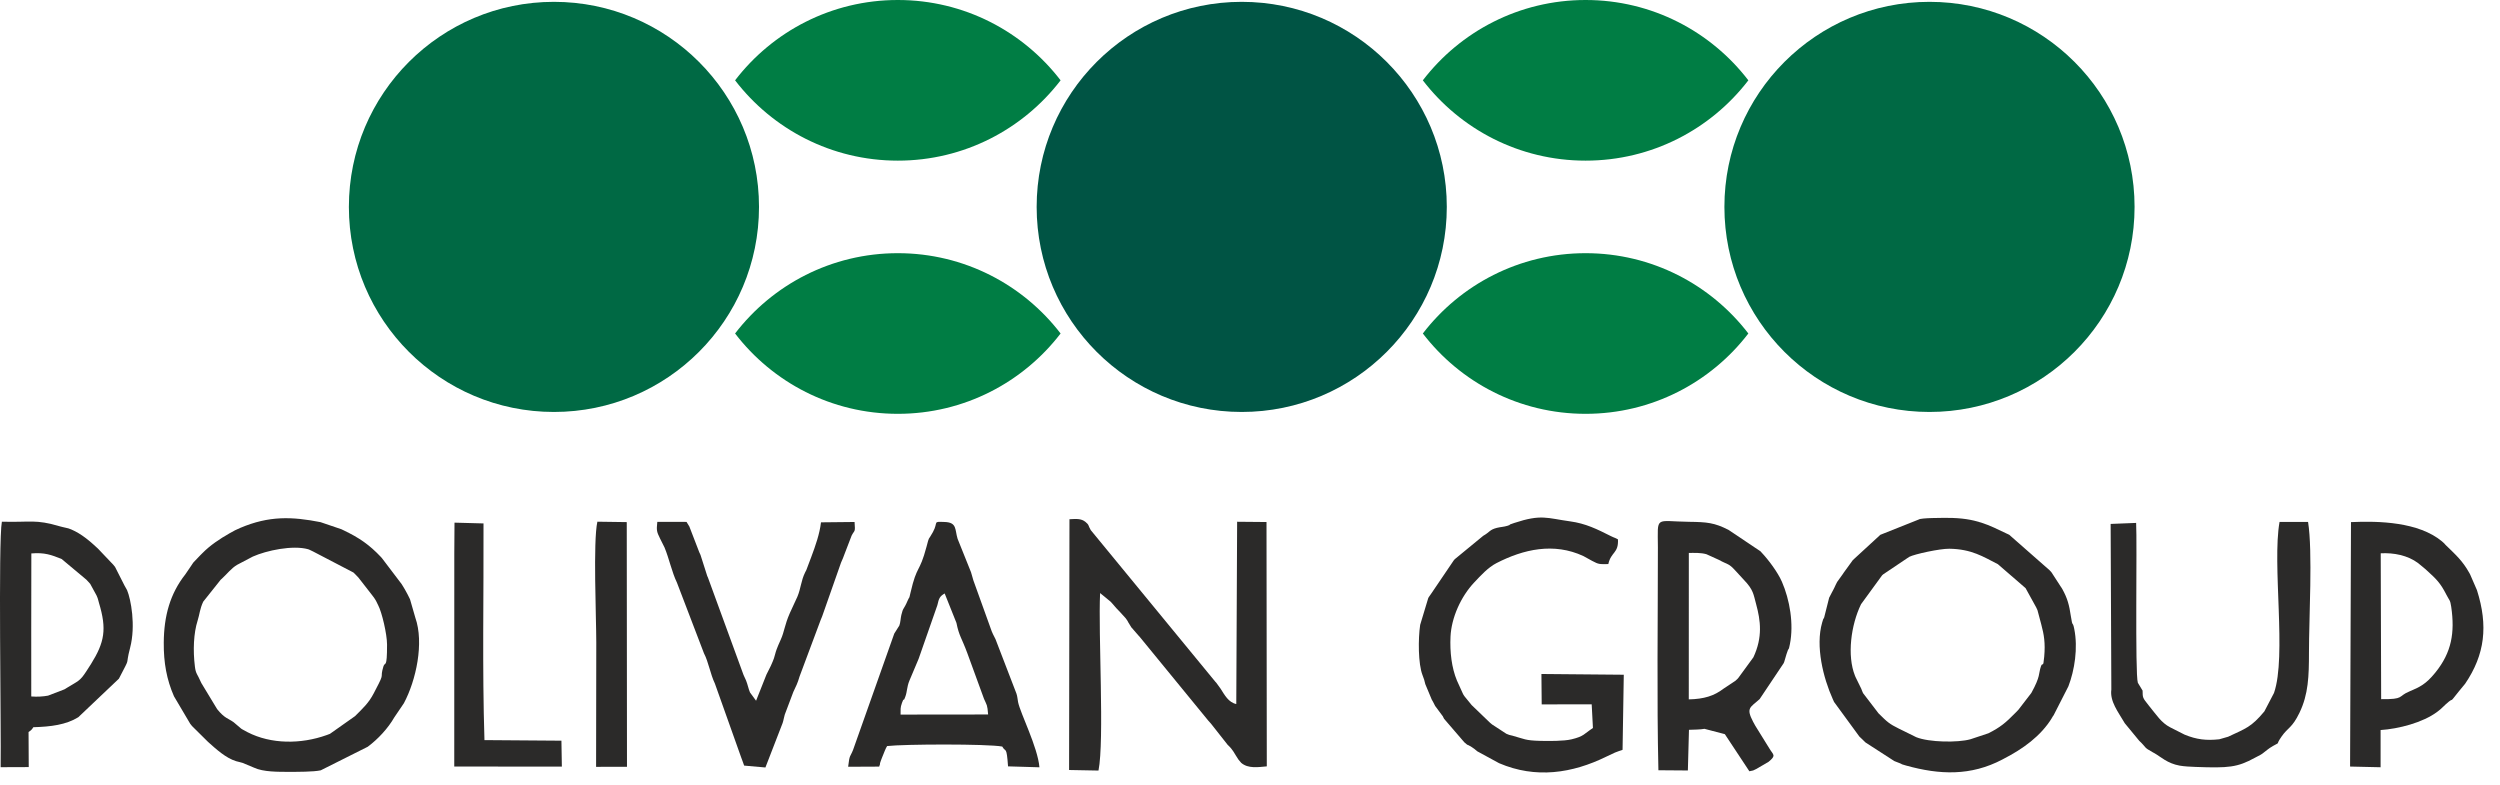
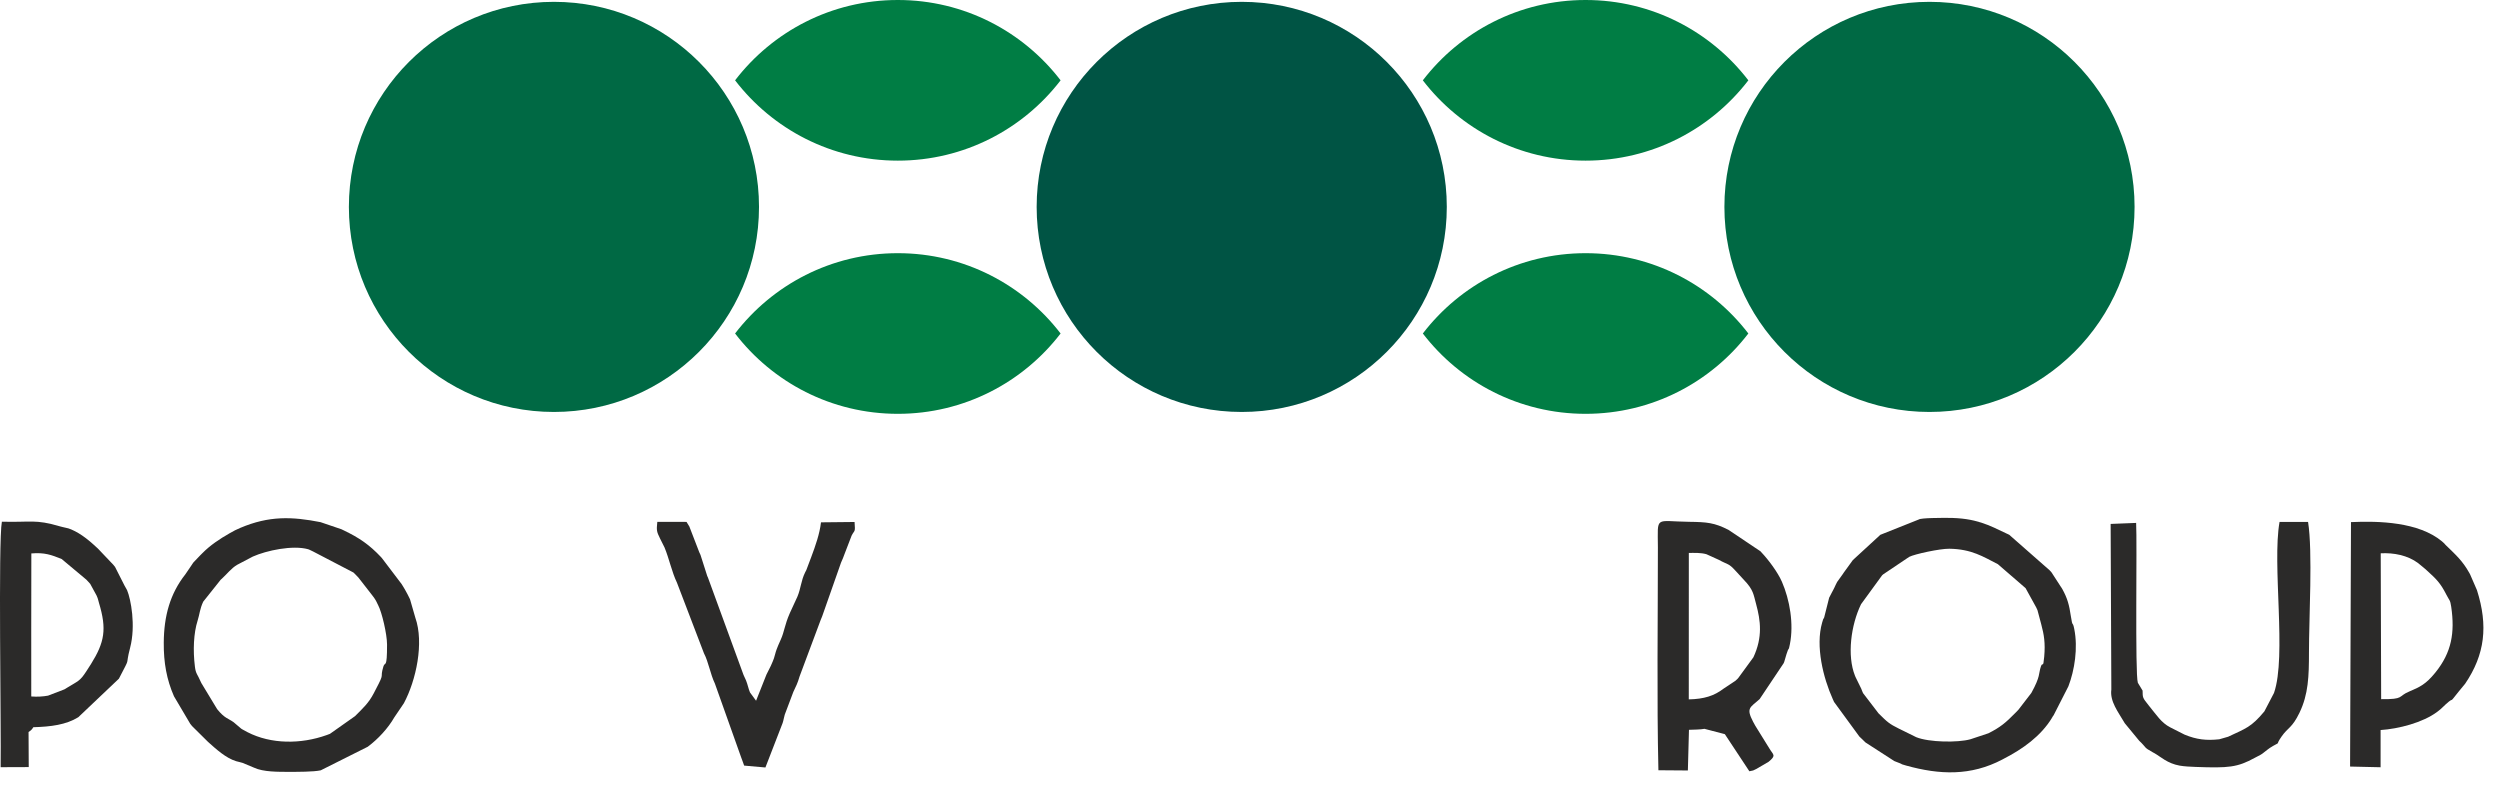
<svg xmlns="http://www.w3.org/2000/svg" width="121" height="38" viewBox="0 0 121 38" fill="none">
  <path fill-rule="evenodd" clip-rule="evenodd" d="M18.557 32.256C18.363 32.9 18.655 32.482 18.192 33.357L18.091 33.553C17.846 34.025 17.574 34.271 17.185 34.66L16.006 35.492C15.922 35.535 16.084 35.48 15.81 35.578C14.567 36.023 13.12 36.025 11.981 35.438L11.734 35.304C11.716 35.293 11.691 35.278 11.673 35.266L11.31 34.957C11.046 34.765 10.875 34.777 10.508 34.32L9.745 33.059C9.543 32.593 9.478 32.627 9.433 32.26C9.335 31.475 9.372 30.642 9.563 30.043C9.666 29.721 9.665 29.489 9.835 29.122L10.684 28.056C10.698 28.043 10.72 28.025 10.735 28.012C10.98 27.791 11.194 27.5 11.483 27.334L12.235 26.939C12.898 26.643 14.165 26.373 14.915 26.583C14.934 26.589 14.959 26.6 14.977 26.607L15.093 26.663C15.112 26.671 15.135 26.685 15.154 26.692L17.107 27.71C17.122 27.724 17.142 27.744 17.157 27.758C17.172 27.772 17.191 27.793 17.206 27.807C17.277 27.878 17.278 27.884 17.348 27.955L17.978 28.764C18.022 28.821 18.063 28.868 18.104 28.929C18.249 29.147 18.183 29.067 18.308 29.303C18.481 29.632 18.732 30.68 18.733 31.197C18.735 32.41 18.633 32.002 18.557 32.256ZM14.01 37.358C14.4 37.357 15.165 37.361 15.523 37.284L17.799 36.143C18.296 35.773 18.78 35.252 19.082 34.724L19.548 34.036C20.137 32.935 20.534 31.115 20.101 29.893L19.846 29.009C19.837 28.989 19.825 28.964 19.815 28.944C19.806 28.924 19.793 28.9 19.783 28.88L19.719 28.753C19.618 28.555 19.561 28.47 19.44 28.271L18.486 27.014C18.472 26.998 18.453 26.977 18.439 26.961C17.877 26.365 17.391 26.033 16.652 25.677C16.627 25.665 16.553 25.629 16.526 25.616L15.513 25.272C14.134 25.002 13.029 24.956 11.627 25.551C11.426 25.636 11.328 25.688 11.115 25.809C10.636 26.082 10.169 26.392 9.788 26.781C9.768 26.801 9.708 26.861 9.688 26.881L9.362 27.222C9.349 27.239 9.333 27.263 9.321 27.28C9.309 27.298 9.293 27.322 9.281 27.341L8.973 27.795C8.23 28.737 7.935 29.813 7.926 31.103C7.918 32.077 8.068 32.895 8.421 33.701L9.208 35.033C9.22 35.048 9.238 35.07 9.251 35.085C9.263 35.101 9.281 35.124 9.293 35.14L10.072 35.911C10.467 36.264 10.928 36.688 11.43 36.842C11.538 36.875 11.62 36.884 11.742 36.924L12.298 37.156C12.738 37.366 13.478 37.358 14.01 37.358Z" fill="#2B2A29" />
-   <path fill-rule="evenodd" clip-rule="evenodd" d="M51.744 37.268L53.167 37.295C53.459 35.824 53.15 30.69 53.245 28.704L53.754 29.122C53.892 29.265 53.866 29.252 53.979 29.377C53.993 29.393 54.011 29.414 54.025 29.429C54.045 29.45 54.103 29.512 54.123 29.533C54.138 29.548 54.159 29.568 54.173 29.583L54.484 29.924C54.65 30.154 54.529 30.004 54.673 30.226C54.851 30.502 54.657 30.237 54.876 30.499L55.103 30.76C55.117 30.775 55.137 30.796 55.151 30.811L58.477 34.874C58.554 34.959 58.521 34.922 58.615 35.029L59.415 36.045C59.71 36.323 59.71 36.425 59.944 36.768C59.95 36.777 60.072 36.919 60.075 36.922C60.408 37.21 60.894 37.13 61.313 37.092L61.299 25.266L59.877 25.253L59.836 34.076C59.459 33.996 59.272 33.639 59.075 33.33L58.868 33.045C58.855 33.029 58.834 33.01 58.821 32.995L52.793 25.658C52.65 25.417 52.728 25.415 52.532 25.257C52.33 25.094 52.1 25.112 51.762 25.131L51.744 37.268Z" fill="#2B2A29" />
  <path fill-rule="evenodd" clip-rule="evenodd" d="M98.78 32.256C98.656 32.62 98.772 32.714 98.317 33.539L97.692 34.351C97.629 34.415 97.571 34.476 97.55 34.498C97.067 34.99 96.814 35.2 96.242 35.49L95.369 35.78C94.763 35.951 93.365 35.93 92.747 35.68L92.115 35.368C92.056 35.337 91.971 35.298 91.916 35.271C91.433 35.03 91.357 34.957 90.92 34.525L90.172 33.548C90.127 33.461 90.125 33.425 90.087 33.339L89.809 32.771C89.8 32.749 89.789 32.724 89.78 32.702C89.392 31.732 89.584 30.252 90.074 29.245L91.091 27.849C91.106 27.835 91.126 27.815 91.141 27.802L92.406 26.952C92.662 26.819 93.892 26.552 94.349 26.559C95.428 26.575 95.987 26.945 96.698 27.307L98.038 28.466L98.553 29.4C98.566 29.428 98.603 29.507 98.615 29.536L98.796 30.216C98.931 30.719 98.999 31.121 98.94 31.783C98.886 32.397 98.867 32 98.78 32.256ZM92.865 25.145L91.008 25.885L89.677 27.109L89.232 27.723C89.221 27.741 89.205 27.765 89.193 27.783L88.916 28.169C88.866 28.258 88.826 28.357 88.788 28.434C88.778 28.453 88.766 28.478 88.756 28.498C88.747 28.517 88.734 28.541 88.724 28.561C88.711 28.586 88.672 28.657 88.659 28.683C88.635 28.729 88.553 28.882 88.531 28.929L88.292 29.877C88.244 30.027 88.288 29.798 88.192 30.132C87.862 31.274 88.242 32.807 88.706 33.836C88.719 33.864 88.756 33.947 88.769 33.975L89.995 35.651C90.01 35.665 90.031 35.684 90.045 35.698L90.145 35.793C90.159 35.807 90.179 35.827 90.193 35.841C90.213 35.86 90.27 35.916 90.29 35.935L91.685 36.836C91.772 36.871 91.897 36.918 91.964 36.945C92.164 37.024 91.873 36.947 92.256 37.053C93.878 37.504 95.385 37.565 96.916 36.759C96.935 36.75 96.958 36.736 96.977 36.726C97.898 36.252 98.772 35.637 99.321 34.737C99.506 34.434 99.1 35.053 99.398 34.614L100.111 33.216C100.411 32.434 100.579 31.363 100.394 30.443C100.312 30.029 100.316 30.401 100.234 29.849C100.149 29.276 100.068 28.969 99.818 28.513C99.807 28.494 99.793 28.47 99.781 28.452C99.77 28.434 99.753 28.411 99.741 28.394L99.292 27.701C99.275 27.679 99.219 27.621 99.2 27.6L97.246 25.883C97.224 25.872 97.199 25.861 97.177 25.85C97.155 25.84 97.13 25.829 97.109 25.819C96.29 25.43 95.635 25.061 94.252 25.066C94.021 25.066 92.977 25.06 92.865 25.145Z" fill="#2B2A29" />
-   <path fill-rule="evenodd" clip-rule="evenodd" d="M78.532 36.292L78.591 32.657L74.605 32.621L74.618 34.092L77.038 34.09L77.098 35.235C76.66 35.523 76.67 35.637 76.064 35.783C75.688 35.874 74.954 35.867 74.551 35.858C73.814 35.841 73.775 35.764 73.207 35.608C73.02 35.557 73.069 35.588 72.908 35.515L72.218 35.065C72.203 35.053 72.182 35.035 72.167 35.022C72.152 35.01 72.131 34.992 72.116 34.98L71.232 34.13C71.219 34.115 71.201 34.093 71.188 34.078C71.176 34.062 71.158 34.04 71.146 34.025L70.89 33.712C70.878 33.695 70.862 33.672 70.85 33.654C70.839 33.636 70.824 33.613 70.813 33.594L70.515 32.937C70.259 32.319 70.17 31.562 70.205 30.809C70.248 29.895 70.709 28.87 71.354 28.188C71.672 27.852 72.017 27.467 72.431 27.254C73.735 26.584 75.2 26.247 76.636 26.913L77.058 27.146C77.389 27.322 77.404 27.305 77.842 27.302C77.976 26.698 78.344 26.788 78.309 26.106C78.156 26.018 78.15 26.039 77.968 25.948C77.292 25.608 76.747 25.337 75.995 25.234C74.87 25.08 74.611 24.874 73.284 25.313C72.846 25.457 73.251 25.356 72.96 25.448C72.788 25.502 72.621 25.505 72.45 25.548C72.092 25.638 72.102 25.758 71.789 25.932L70.412 27.064C70.398 27.08 70.379 27.102 70.365 27.117L69.282 28.716C69.272 28.732 69.254 28.755 69.244 28.771C69.233 28.787 69.215 28.809 69.205 28.826C69.194 28.843 69.176 28.865 69.166 28.882C69.155 28.899 69.139 28.922 69.129 28.941L68.736 30.244C68.637 30.908 68.635 32.135 68.852 32.683C68.953 32.937 68.911 32.85 68.985 33.113L69.297 33.861C69.311 33.886 69.351 33.953 69.364 33.978C69.391 34.028 69.426 34.104 69.461 34.168L69.788 34.609C69.913 34.786 69.741 34.504 69.893 34.789L70.873 35.927C71.14 36.157 70.919 35.96 71.231 36.158C71.412 36.273 71.308 36.215 71.496 36.361L72.556 36.938C74.324 37.698 76.097 37.432 77.75 36.619L78.163 36.425C78.305 36.362 78.42 36.336 78.532 36.292Z" fill="#2B2A29" />
  <path fill-rule="evenodd" clip-rule="evenodd" d="M81.739 26.761C82.025 26.762 82.313 26.746 82.589 26.823L83.182 27.092C83.655 27.352 83.657 27.249 83.996 27.622L84.404 28.065C84.87 28.55 84.866 28.763 84.996 29.239C85.213 30.037 85.32 30.836 84.865 31.812L84.139 32.806C84.082 32.864 84.134 32.83 83.993 32.951L83.413 33.336C82.963 33.68 82.478 33.834 81.737 33.85L81.739 26.761ZM80.242 26.491C80.243 29.881 80.187 33.884 80.267 37.28L81.693 37.291L81.746 35.323C81.973 35.314 82.298 35.314 82.496 35.275L83.483 35.534L84.669 37.329C84.904 37.287 84.814 37.305 84.997 37.222L85.597 36.873C85.993 36.55 85.82 36.538 85.635 36.221L84.955 35.124C84.951 35.117 84.855 34.943 84.848 34.929C84.5 34.259 84.702 34.251 85.166 33.837L86.329 32.099C86.338 32.076 86.349 32.052 86.358 32.029L86.466 31.662C86.601 31.23 86.552 31.574 86.629 31.188C86.829 30.196 86.621 29.023 86.246 28.16C86.043 27.694 85.593 27.093 85.255 26.737C85.241 26.723 85.223 26.701 85.21 26.686L83.66 25.646C82.975 25.297 82.618 25.267 81.759 25.256C80.074 25.235 80.236 24.932 80.242 26.491Z" fill="#2B2A29" />
-   <path fill-rule="evenodd" clip-rule="evenodd" d="M43.588 34.586C43.594 34.327 43.566 34.269 43.656 34.019C43.789 33.648 43.683 34.076 43.814 33.73C43.913 33.469 43.888 33.25 44.015 32.945L44.44 31.938C44.449 31.915 44.46 31.891 44.468 31.868L45.369 29.29C45.443 28.958 45.483 28.864 45.722 28.723L46.292 30.149C46.422 30.796 46.538 30.85 46.827 31.636L47.626 33.824C47.768 34.153 47.785 34.085 47.825 34.581L43.588 34.586ZM41.05 37.111L42.552 37.104C42.649 36.846 42.542 37.073 42.622 36.851C42.629 36.831 42.639 36.801 42.648 36.778L42.703 36.636C42.711 36.614 42.722 36.589 42.731 36.568C42.784 36.441 42.862 36.223 42.936 36.109C43.742 36.014 47.785 35.999 48.509 36.133C48.678 36.439 48.717 36.076 48.789 37.092L50.309 37.137C50.223 36.151 49.379 34.514 49.275 33.98C49.247 33.834 49.243 33.704 49.196 33.57L48.182 30.935C48.174 30.917 48.16 30.894 48.152 30.876C48.127 30.825 48.091 30.759 48.058 30.689C48.046 30.663 48.011 30.582 47.999 30.555L47.11 28.086C47.06 27.936 47.045 27.833 46.997 27.695L46.347 26.076C46.21 25.623 46.324 25.285 45.723 25.264C45.117 25.242 45.432 25.243 45.153 25.753C44.897 26.221 44.995 25.894 44.843 26.464C44.493 27.777 44.389 27.3 44.069 28.685C43.98 29.068 44.037 28.821 43.939 29.05C43.732 29.537 43.715 29.379 43.624 29.769C43.586 29.936 43.586 30.115 43.529 30.274L43.32 30.606C43.309 30.623 43.293 30.646 43.283 30.664L41.287 36.299C41.146 36.657 41.121 36.493 41.05 37.111Z" fill="#2B2A29" />
  <path fill-rule="evenodd" clip-rule="evenodd" d="M103.701 33.424L103.472 33.047C103.33 32.637 103.441 26.239 103.389 25.309L102.155 25.358L102.189 33.372C102.11 33.945 102.523 34.462 102.8 34.94C102.811 34.959 102.826 34.983 102.837 35.002L103.537 35.852C103.925 36.216 103.719 36.148 104.204 36.417C104.224 36.428 104.25 36.44 104.269 36.451C104.582 36.629 104.901 36.95 105.494 37.056C105.724 37.097 106.027 37.11 106.263 37.119C107.864 37.178 108.286 37.144 109.139 36.675L109.392 36.543C109.41 36.532 109.435 36.518 109.453 36.506C109.471 36.494 109.495 36.478 109.512 36.466C109.732 36.305 109.762 36.25 110.015 36.104C110.417 35.872 110.094 36.127 110.429 35.647C110.745 35.194 110.933 35.246 111.295 34.497C111.727 33.603 111.754 32.726 111.754 31.584C111.752 29.956 111.941 26.695 111.71 25.26L110.33 25.261C109.963 27.324 110.68 31.752 110.062 33.538L109.595 34.432C108.957 35.199 108.7 35.254 107.842 35.658L107.415 35.781C106.789 35.85 106.315 35.795 105.734 35.556L105.04 35.204C104.603 34.981 104.368 34.591 104.042 34.199C104.03 34.184 104.012 34.162 104 34.146C103.695 33.761 103.708 33.779 103.701 33.424Z" fill="#2B2A29" />
  <path fill-rule="evenodd" clip-rule="evenodd" d="M115.248 33.84L115.227 26.78C115.856 26.746 116.531 26.877 117.034 27.252L117.403 27.557C117.417 27.57 117.438 27.59 117.452 27.603C117.914 28.021 118.117 28.216 118.402 28.779C118.556 29.081 118.588 29.021 118.639 29.368C118.823 30.629 118.654 31.578 117.882 32.538C117.869 32.554 117.851 32.576 117.838 32.591C117.417 33.103 117.13 33.252 116.603 33.471C116.036 33.707 116.388 33.851 115.248 33.84ZM113.744 37.101L115.221 37.135V35.334C116.087 35.278 117.269 34.974 117.964 34.451C117.98 34.439 118.003 34.422 118.018 34.409C118.034 34.397 118.056 34.379 118.072 34.366C118.089 34.352 118.111 34.335 118.127 34.321L118.381 34.082C118.869 33.643 118.443 34.177 119.005 33.466L119.314 33.091C120.271 31.678 120.433 30.292 119.885 28.564L119.554 27.802C119.543 27.781 119.53 27.757 119.519 27.737C119.183 27.133 118.848 26.845 118.381 26.389C118.27 26.28 118.357 26.339 118.191 26.201C117.058 25.261 115.14 25.208 113.788 25.27L113.744 37.101Z" fill="#2B2A29" />
  <path fill-rule="evenodd" clip-rule="evenodd" d="M1.517 26.786C2.149 26.733 2.484 26.853 2.985 27.057L4.182 28.058C4.216 28.095 4.351 28.238 4.365 28.257L4.673 28.821C4.763 29.027 4.726 28.968 4.79 29.179C5.174 30.451 5.067 31.079 4.395 32.155C4.385 32.172 4.368 32.195 4.357 32.212C4.321 32.268 4.241 32.395 4.173 32.499C3.864 32.974 3.794 32.95 3.234 33.294C3.217 33.305 3.194 33.32 3.176 33.331C3.158 33.341 3.134 33.356 3.115 33.366L2.328 33.668C2.105 33.711 1.812 33.733 1.513 33.709L1.512 30.527L1.517 26.786ZM0.031 37.132L1.391 37.127L1.382 35.428C1.514 35.343 1.534 35.318 1.614 35.197C2.467 35.173 3.197 35.08 3.79 34.713L5.755 32.848C6.37 31.66 6.034 32.364 6.299 31.346C6.578 30.274 6.332 28.996 6.153 28.57C6.144 28.551 6.13 28.529 6.121 28.51C6.107 28.481 6.04 28.368 6.026 28.341L5.568 27.438C5.551 27.416 5.5 27.355 5.483 27.333L4.734 26.546C4.354 26.192 3.951 25.842 3.453 25.627C3.299 25.561 3.331 25.582 3.149 25.536C3.052 25.511 3.01 25.508 2.903 25.476C1.695 25.119 1.501 25.29 0.091 25.25C-0.091 26.208 0.062 35.246 0.031 37.132Z" fill="#2B2A29" />
  <path fill-rule="evenodd" clip-rule="evenodd" d="M36.017 37.055L37.046 37.146L37.88 34.992C37.931 34.835 37.938 34.734 37.982 34.589L38.398 33.487C38.528 33.209 38.599 33.085 38.7 32.738L39.723 30C39.799 29.804 39.734 29.992 39.804 29.799L40.705 27.234C40.797 27.012 40.814 26.999 40.867 26.837L41.218 25.924C41.364 25.633 41.403 25.799 41.361 25.264L39.736 25.281C39.671 25.844 39.466 26.419 39.267 26.953L39.027 27.589C39.015 27.615 38.978 27.684 38.965 27.71C38.766 28.117 38.763 28.485 38.591 28.886L38.227 29.676C37.966 30.272 37.969 30.561 37.786 30.963C37.398 31.812 37.619 31.543 37.311 32.22C37.303 32.239 37.289 32.263 37.28 32.282L37.126 32.59C37.117 32.609 37.104 32.633 37.095 32.652L36.594 33.916L36.299 33.513C36.224 33.34 36.188 33.127 36.108 32.932C36.107 32.93 36.001 32.696 35.988 32.67L34.262 27.947C34.252 27.927 34.24 27.901 34.231 27.881L33.905 26.86C33.896 26.838 33.884 26.814 33.875 26.794C33.867 26.773 33.854 26.749 33.845 26.73L33.364 25.482C33.292 25.349 33.283 25.369 33.229 25.26L31.814 25.257C31.769 25.684 31.785 25.732 31.945 26.061L32.163 26.497C32.386 27.034 32.517 27.689 32.765 28.202L34.071 31.617C34.295 32.046 34.377 32.617 34.601 33.085L35.871 36.654C35.923 36.78 35.964 36.917 36.017 37.055Z" fill="#2B2A29" />
-   <path fill-rule="evenodd" clip-rule="evenodd" d="M21.988 26.779L21.986 37.101L27.194 37.103L27.173 35.849L23.448 35.821C23.338 32.327 23.415 28.829 23.402 25.334L21.998 25.296L21.988 26.779Z" fill="#2B2A29" />
-   <path fill-rule="evenodd" clip-rule="evenodd" d="M28.851 37.115L30.346 37.113L30.335 25.27L28.913 25.25C28.701 26.219 28.86 29.864 28.86 31.103C28.86 33.107 28.856 35.112 28.851 37.115Z" fill="#2B2A29" />
  <path fill-rule="evenodd" clip-rule="evenodd" d="M76.743 0C79.952 0 82.806 1.524 84.62 3.888C82.806 6.251 79.952 7.775 76.743 7.775C73.533 7.775 70.679 6.251 68.865 3.888C70.679 1.524 73.533 0 76.743 0Z" fill="#007D44" />
  <path fill-rule="evenodd" clip-rule="evenodd" d="M76.743 20.029C79.952 20.029 82.806 18.505 84.62 16.141C82.806 13.778 79.952 12.254 76.743 12.254C73.533 12.254 70.679 13.778 68.865 16.141C70.679 18.505 73.533 20.029 76.743 20.029Z" fill="#007D44" />
  <path fill-rule="evenodd" clip-rule="evenodd" d="M60.099 0.089C65.58 0.089 70.025 4.532 70.025 10.014C70.025 15.495 65.58 19.939 60.099 19.939C54.617 19.939 50.174 15.495 50.174 10.014C50.174 4.532 54.617 0.089 60.099 0.089Z" fill="#005444" />
  <path fill-rule="evenodd" clip-rule="evenodd" d="M93.386 0.089C98.868 0.089 103.313 4.532 103.313 10.014C103.313 15.495 98.868 19.939 93.386 19.939C87.905 19.939 83.461 15.495 83.461 10.014C83.461 4.532 87.905 0.089 93.386 0.089Z" fill="#006944" />
  <path fill-rule="evenodd" clip-rule="evenodd" d="M43.455 0C46.665 0 49.518 1.524 51.333 3.888C49.518 6.251 46.665 7.775 43.455 7.775C40.245 7.775 37.392 6.251 35.578 3.888C37.392 1.524 40.245 0 43.455 0Z" fill="#007D44" />
  <path fill-rule="evenodd" clip-rule="evenodd" d="M43.455 20.029C46.665 20.029 49.518 18.505 51.333 16.141C49.518 13.778 46.665 12.254 43.455 12.254C40.245 12.254 37.392 13.778 35.578 16.141C37.392 18.505 40.245 20.029 43.455 20.029Z" fill="#007D44" />
  <path fill-rule="evenodd" clip-rule="evenodd" d="M26.811 0.089C32.293 0.089 36.736 4.532 36.736 10.014C36.736 15.495 32.293 19.939 26.811 19.939C21.329 19.939 16.886 15.495 16.886 10.014C16.886 4.532 21.329 0.089 26.811 0.089Z" fill="#006944" />
</svg>